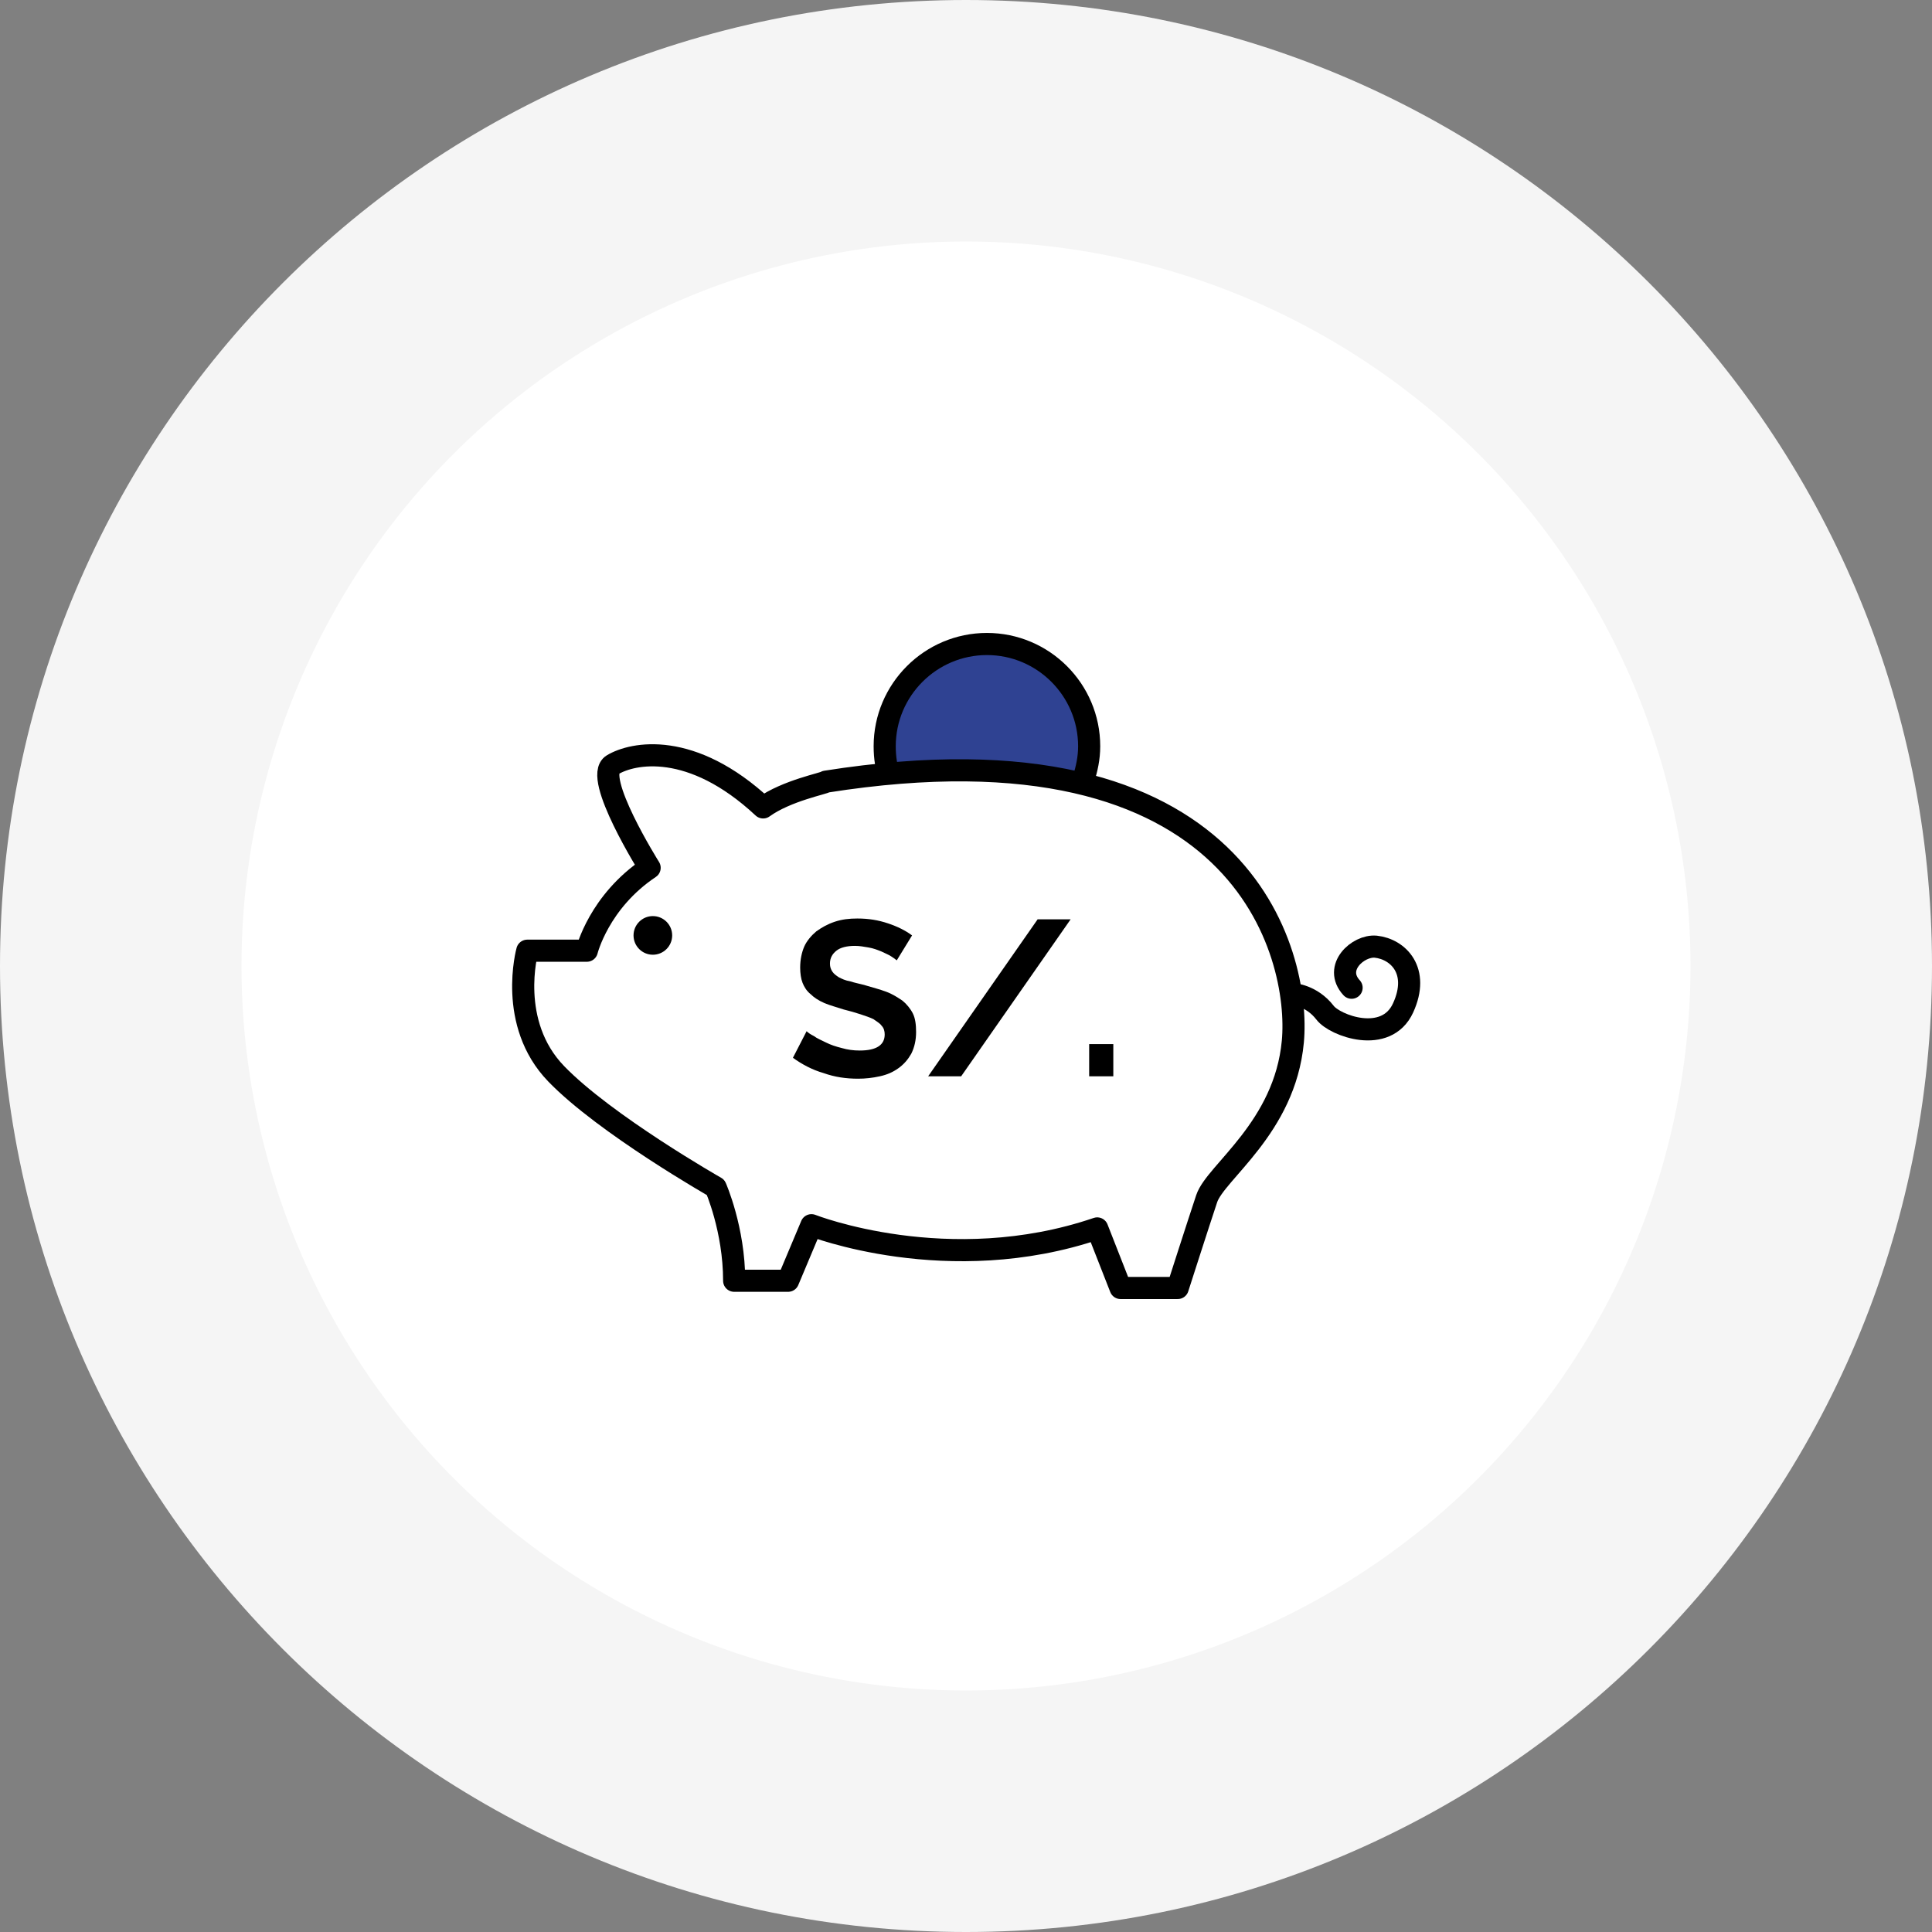
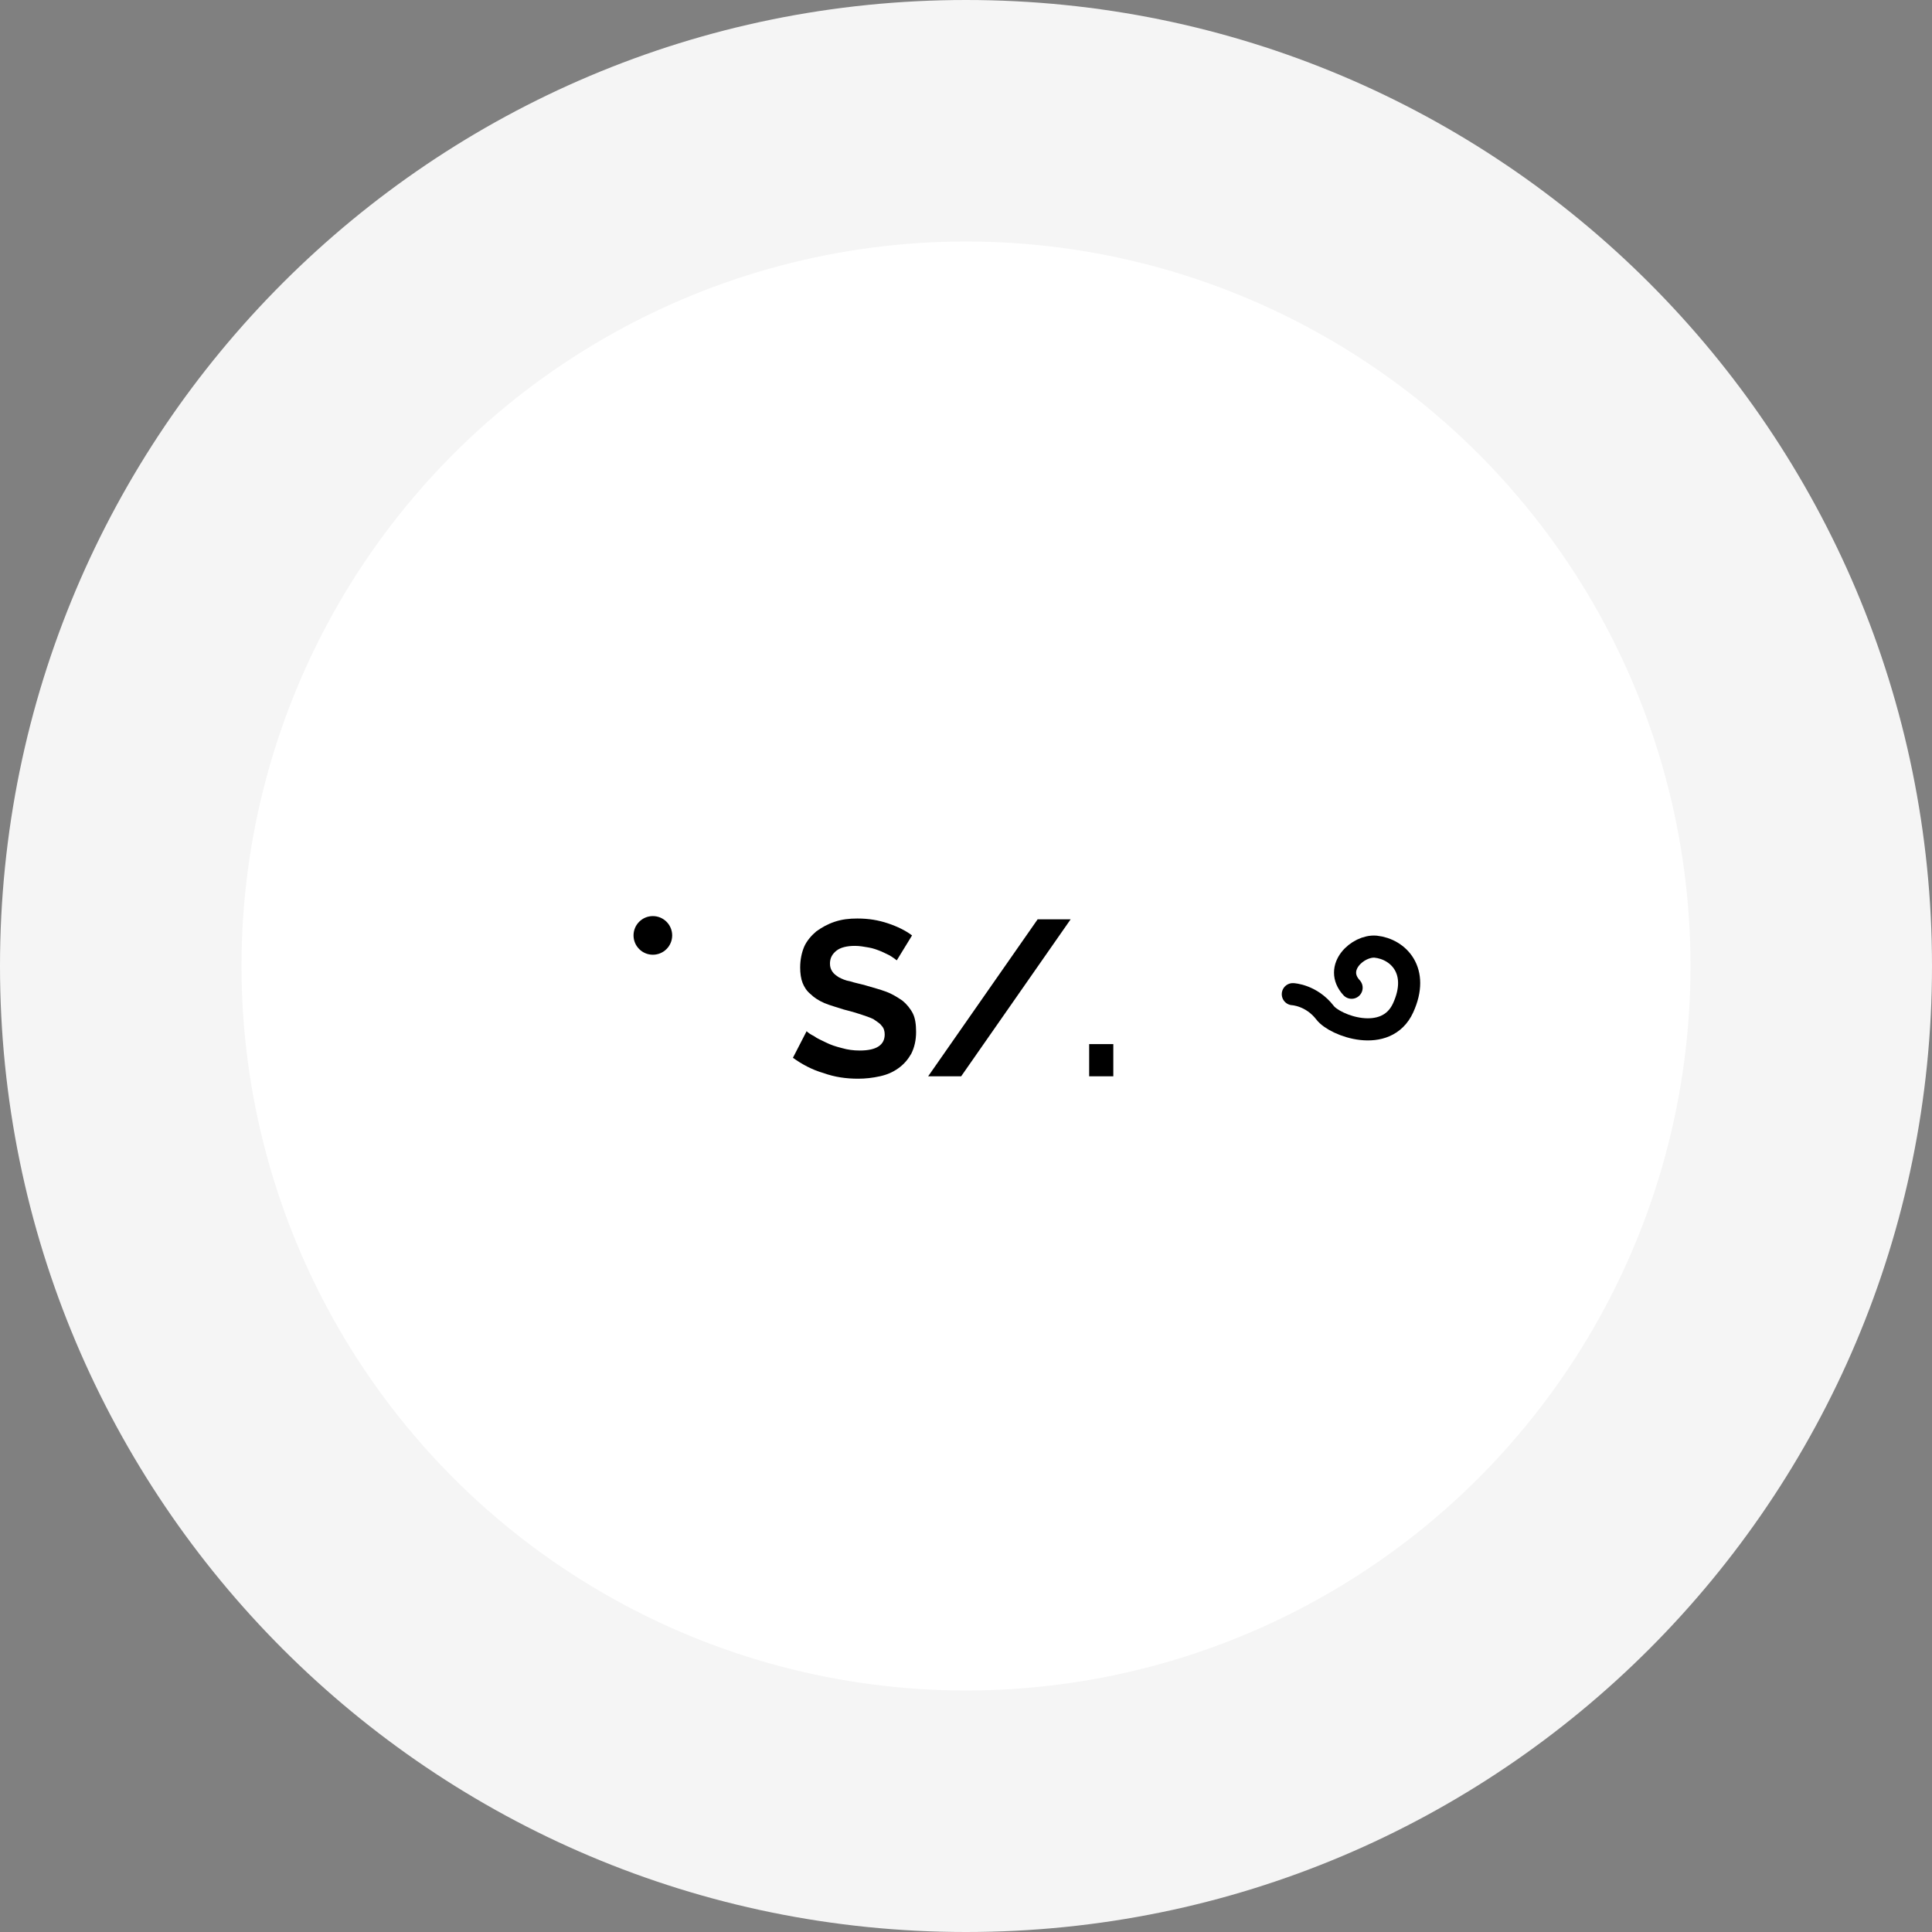
<svg xmlns="http://www.w3.org/2000/svg" width="240" height="240" style="enable-background:new 0 0 240 240" xml:space="preserve">
  <rect width="100%" height="100%" fill="#808080" stroke="none" />
  <path d="M120 240C53.7 240 0 186.3 0 120S53.7 0 120 0s120 53.7 120 120-53.7 120-120 120z" style="fill:#f5f5f5" />
  <circle cx="120" cy="120" r="90" style="fill:#fff" />
-   <path d="M134.6 96.8c.4-1.3.7-2.6.7-4.1 0-7-5.7-12.7-12.7-12.7s-12.7 5.7-12.7 12.7c0 1.4.2 2.8.7 4.1" style="fill:#2f4292;stroke:#000;stroke-width:2.748;stroke-linecap:round;stroke-linejoin:round;stroke-miterlimit:10" />
-   <path d="M94.8 100.3C85.9 92 78.6 93.5 76.1 95s4.6 12.8 4.6 12.8c-6.3 4.2-7.8 10.3-7.8 10.3h-7.4s-2.5 9 3.6 15.3c6.1 6.3 19.8 14.1 19.8 14.1s2.3 5.2 2.3 11.6h6.7l2.9-6.9s17 6.7 35.5.4l2.9 7.4h7.1s2.5-7.8 3.6-11.1 9.7-8.8 10.7-19.5-6.1-40.5-58-32.3c-.1.2-4.9 1.1-7.8 3.2z" style="fill:#fff;stroke:#000;stroke-width:2.748;stroke-linecap:round;stroke-linejoin:round;stroke-miterlimit:10" />
  <path d="M160.6 123.5s2.3.1 4 2.3c1.2 1.6 7.6 4 9.7-.6 2.1-4.6-.6-7.3-3.4-7.6-2.2-.2-5.3 2.6-3 5.1" style="fill:none;stroke:#000;stroke-width:2.748;stroke-linecap:round;stroke-miterlimit:10" />
  <path d="M111.4 119.3c-.1-.1-.4-.3-.7-.5-.3-.2-.8-.4-1.2-.6-.5-.2-1-.4-1.6-.5-.6-.1-1.1-.2-1.7-.2-1 0-1.8.2-2.3.6-.5.4-.8.9-.8 1.6 0 .4.1.7.3 1s.5.5.8.7c.4.2.8.4 1.4.5.6.2 1.2.3 1.9.5 1 .3 1.8.5 2.6.8.8.3 1.4.7 2 1.1.5.4 1 1 1.3 1.6.3.6.4 1.4.4 2.3 0 1-.2 1.9-.6 2.7-.4.7-.9 1.3-1.6 1.8-.7.5-1.4.8-2.3 1-.9.2-1.8.3-2.7.3-1.5 0-2.9-.2-4.3-.7-1.4-.4-2.7-1.1-3.8-1.9l1.7-3.3c.2.2.5.4.9.6.4.3.9.5 1.5.8.6.3 1.2.5 2 .7.7.2 1.4.3 2.2.3 2.1 0 3.1-.7 3.1-2 0-.4-.1-.8-.4-1.1-.2-.3-.6-.5-1-.8-.4-.2-1-.4-1.6-.6-.6-.2-1.3-.4-2.1-.6-.9-.3-1.7-.5-2.4-.8-.7-.3-1.3-.7-1.7-1.1-.5-.4-.8-.9-1-1.4-.2-.5-.3-1.2-.3-1.9 0-1 .2-1.9.5-2.6s.9-1.4 1.5-1.9c.7-.5 1.4-.9 2.3-1.2s1.8-.4 2.8-.4c1.4 0 2.6.2 3.8.6 1.2.4 2.2.9 3 1.5l-1.9 3.1zM133 114.2l-13.6 19.5h-4.1l13.6-19.5h4.1zM135.3 133.7v-4h3v4h-3z" />
  <circle cx="81.1" cy="116.2" r="2.4" />
</svg>